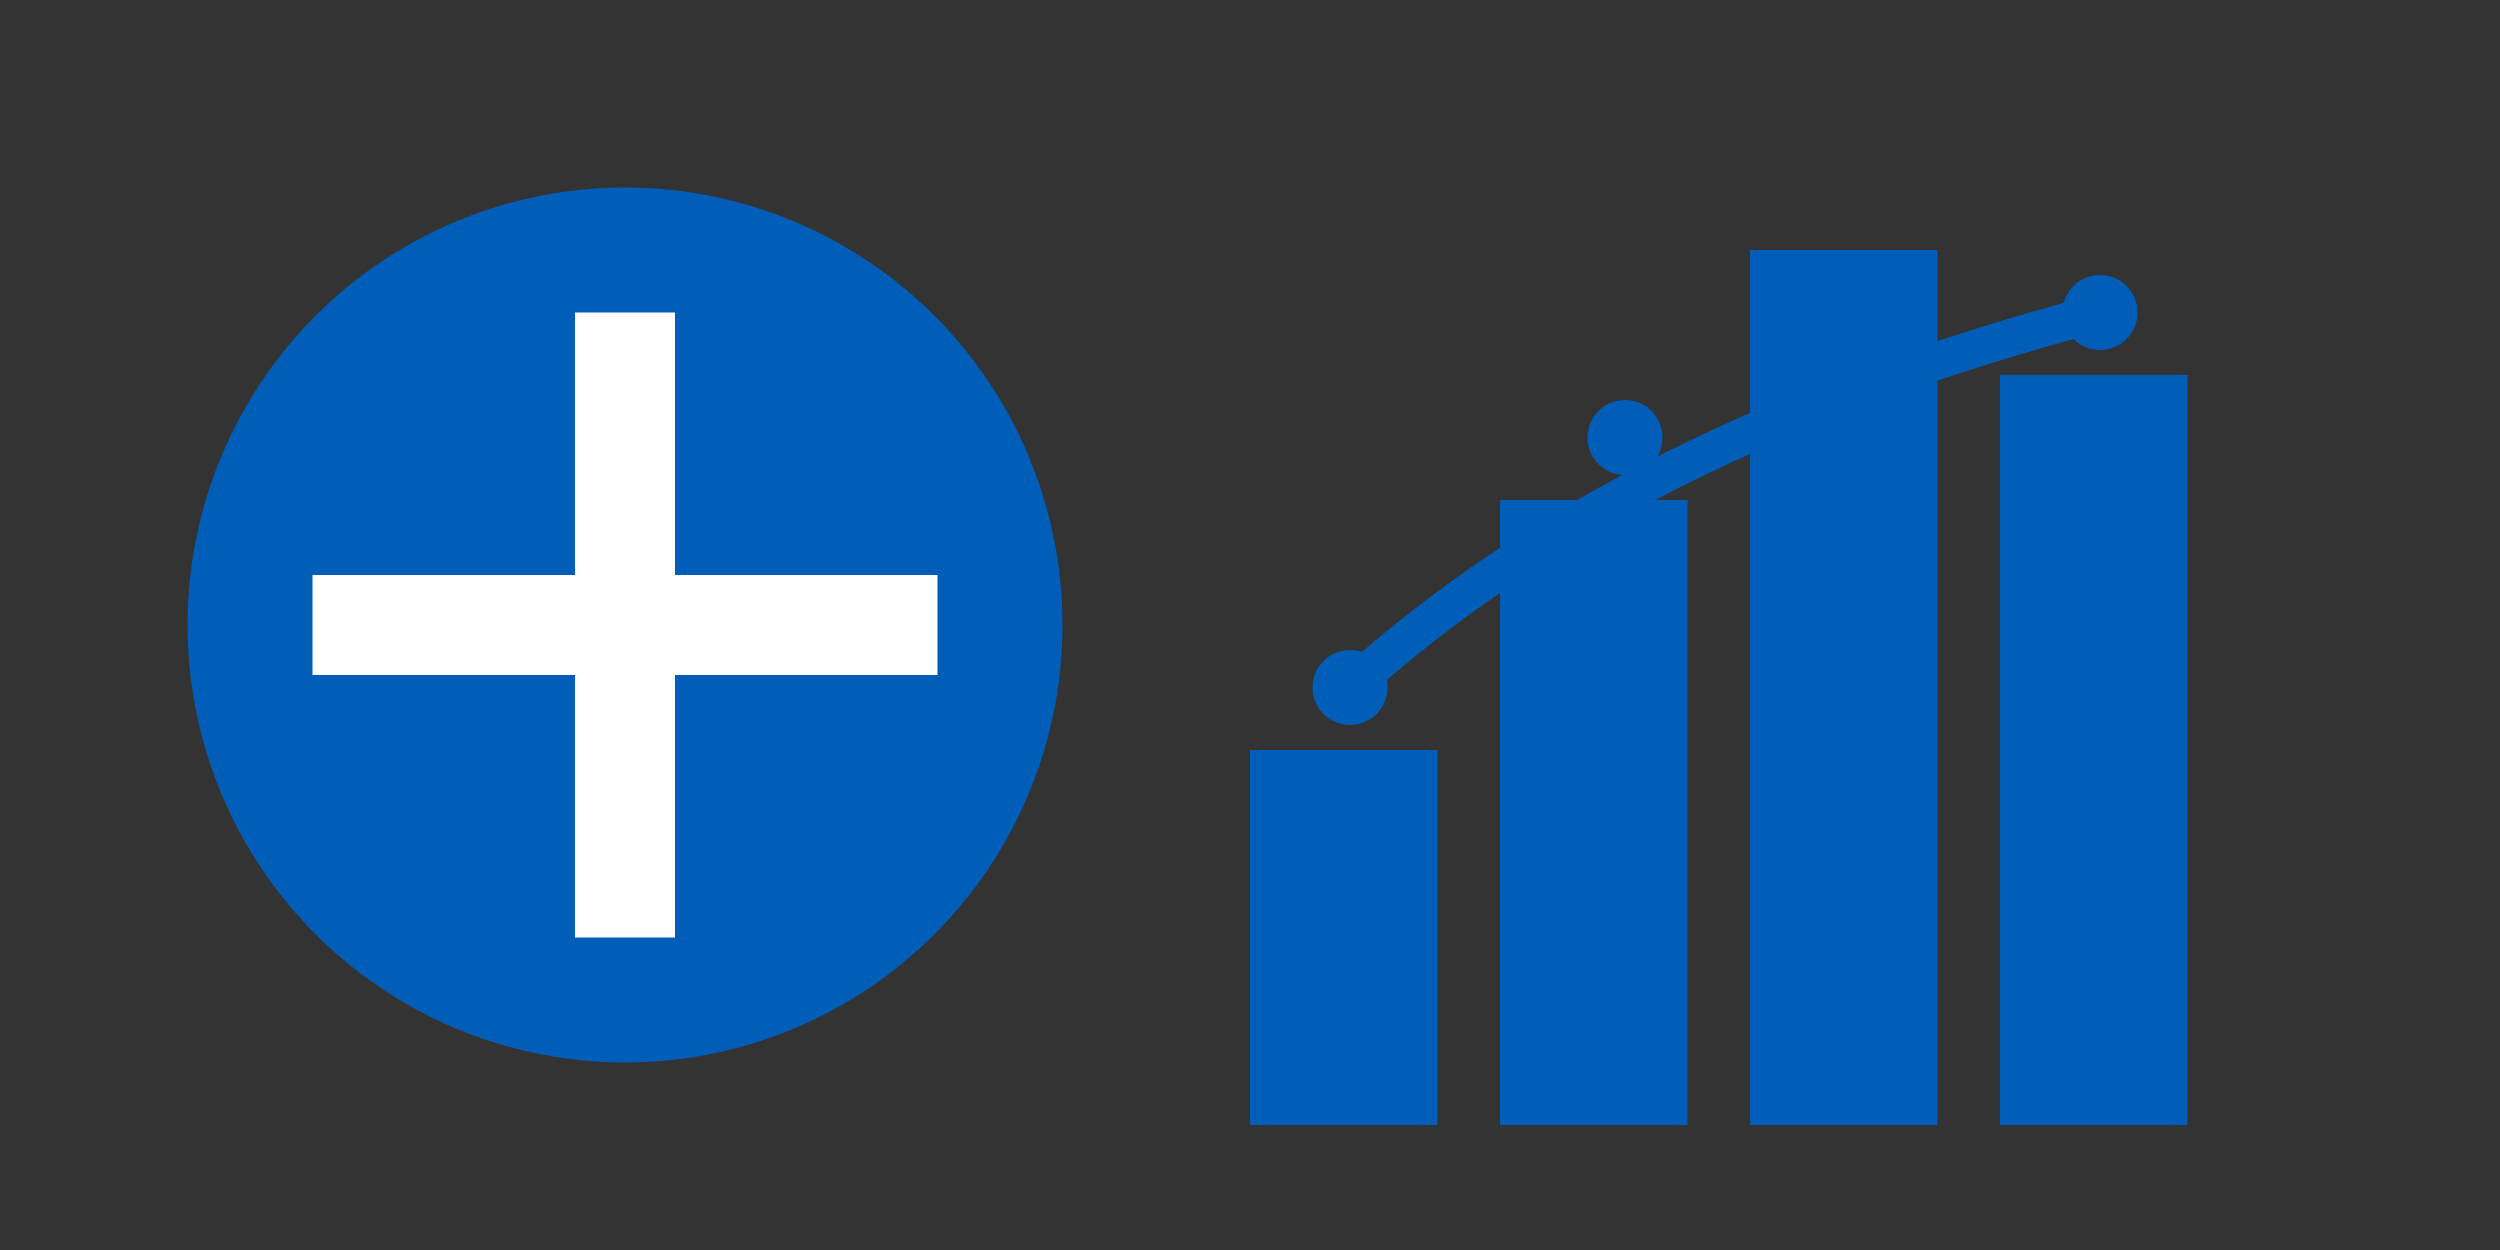
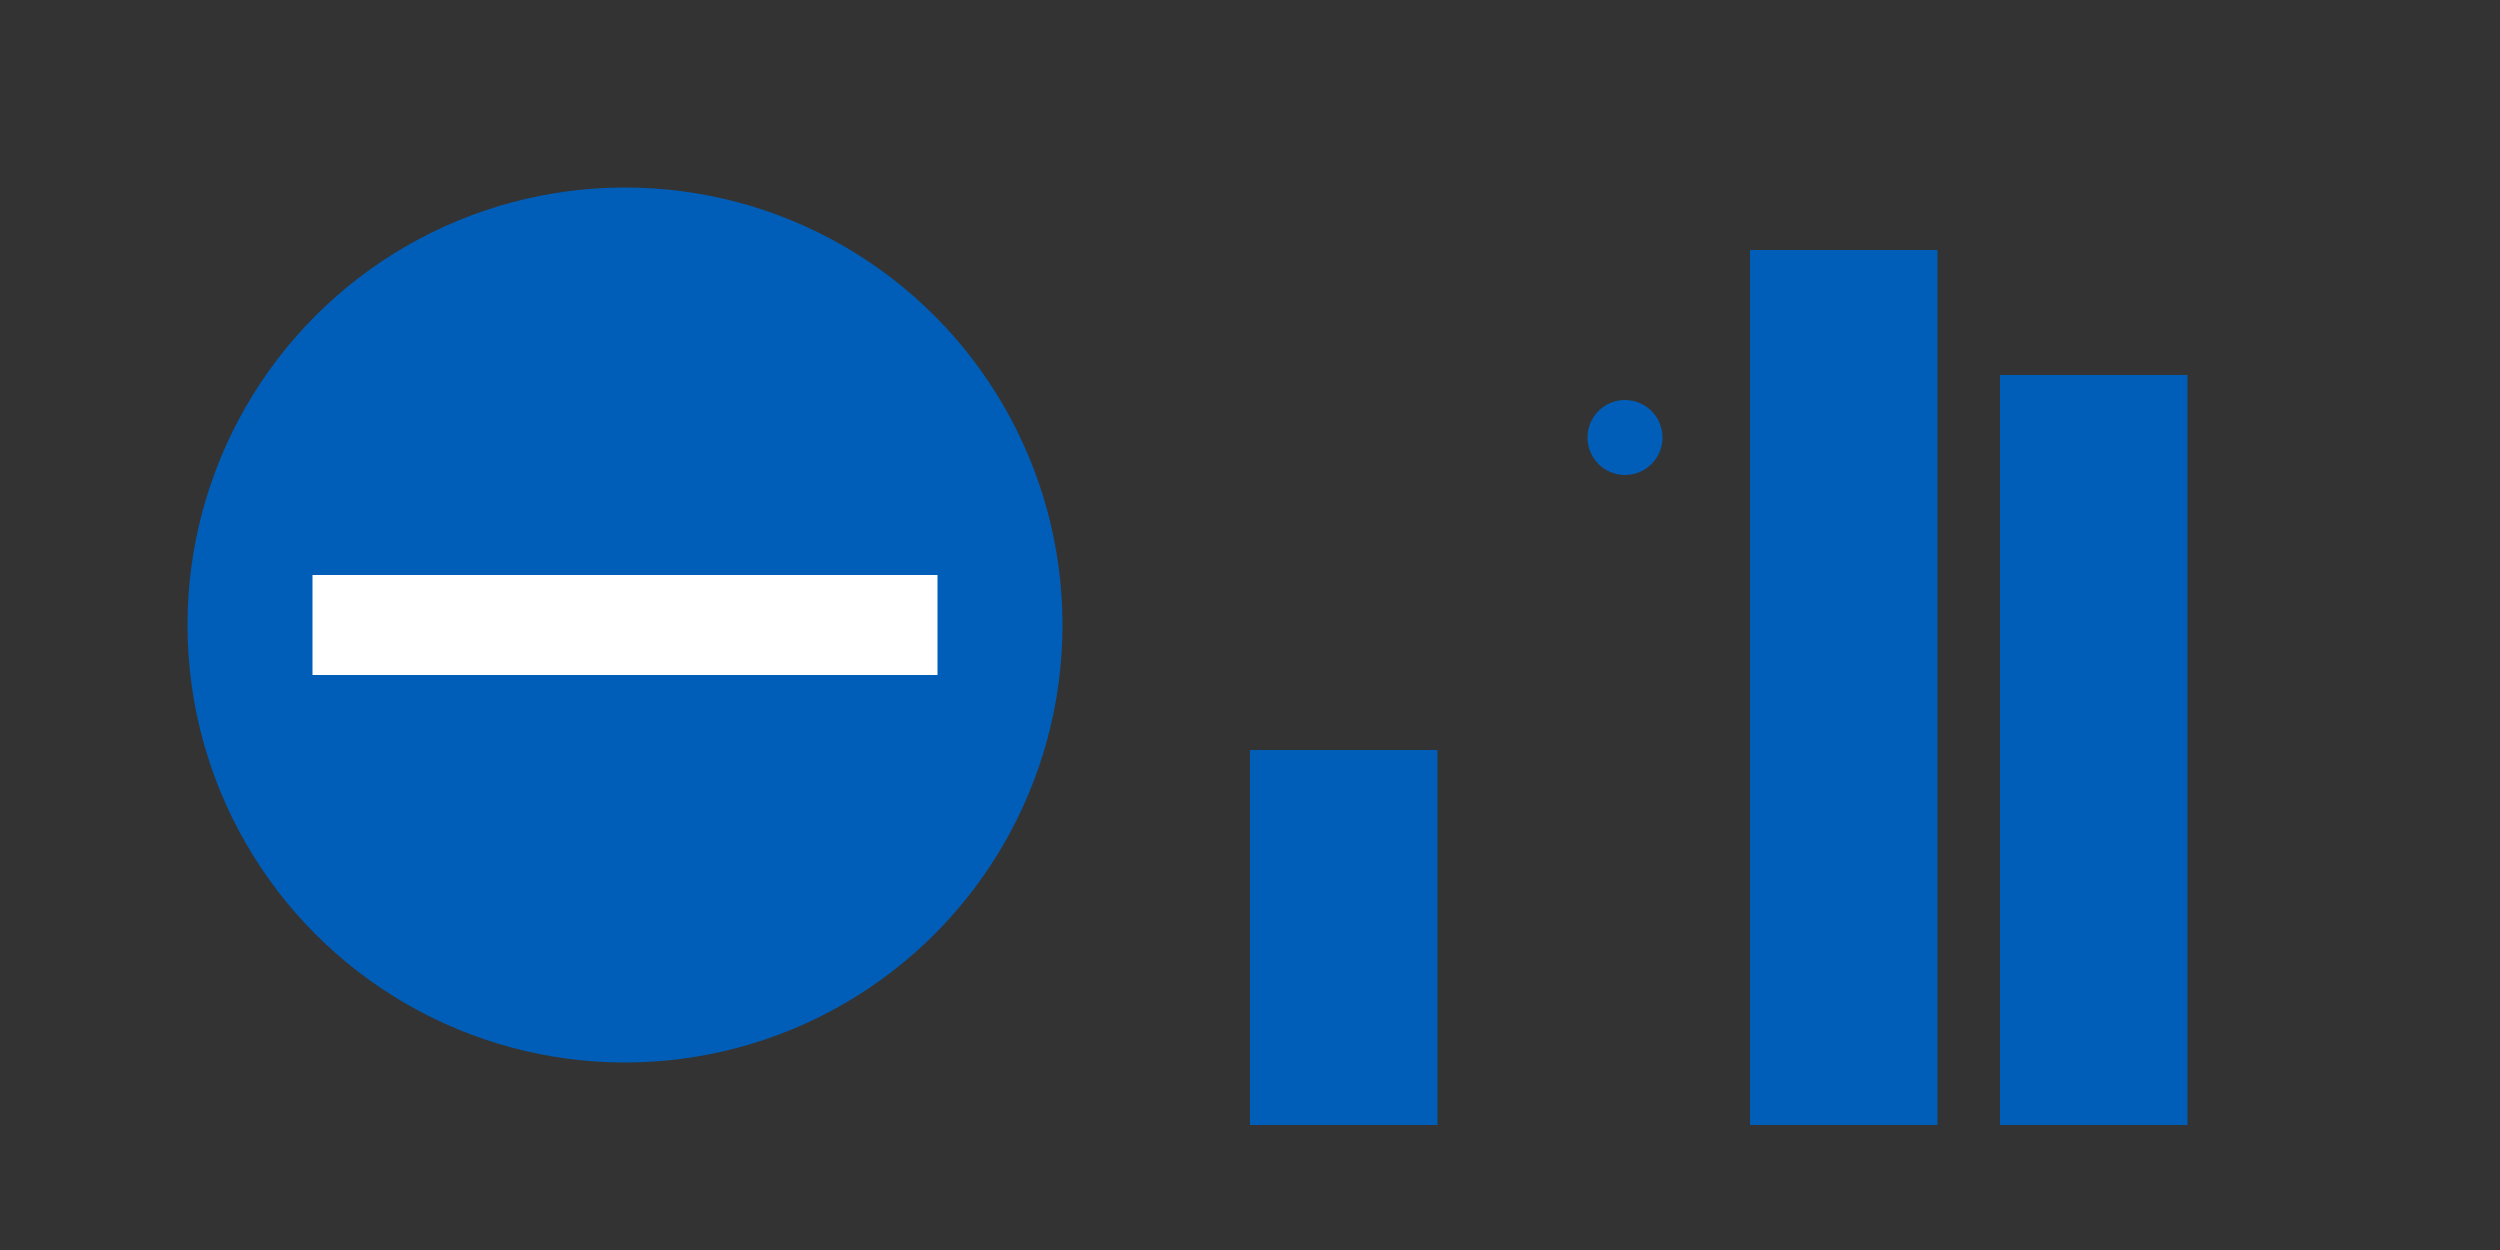
<svg xmlns="http://www.w3.org/2000/svg" viewBox="0 0 200 100">
  <rect x="0" y="0" width="200" height="100" fill="#333333" stroke="none" />
  <circle fill="#005EB8" r="35" cy="50" cx="50" />
-   <path stroke-width="8" stroke="white" d="M50 25 L50 75 M25 50 L75 50" />
+   <path stroke-width="8" stroke="white" d="M50 25 M25 50 L75 50" />
  <rect fill="#005EB8" height="30" width="15" y="60" x="100" />
-   <rect fill="#005EB8" height="50" width="15" y="40" x="120" />
  <rect fill="#005EB8" height="70" width="15" y="20" x="140" />
  <rect fill="#005EB8" height="60" width="15" y="30" x="160" />
-   <path fill="none" stroke-width="3" stroke="#005EB8" d="M108 55 Q130 35 168 25" />
-   <circle fill="#005EB8" r="3" cy="55" cx="108" />
  <circle fill="#005EB8" r="3" cy="35" cx="130" />
-   <circle fill="#005EB8" r="3" cy="25" cx="168" />
</svg>